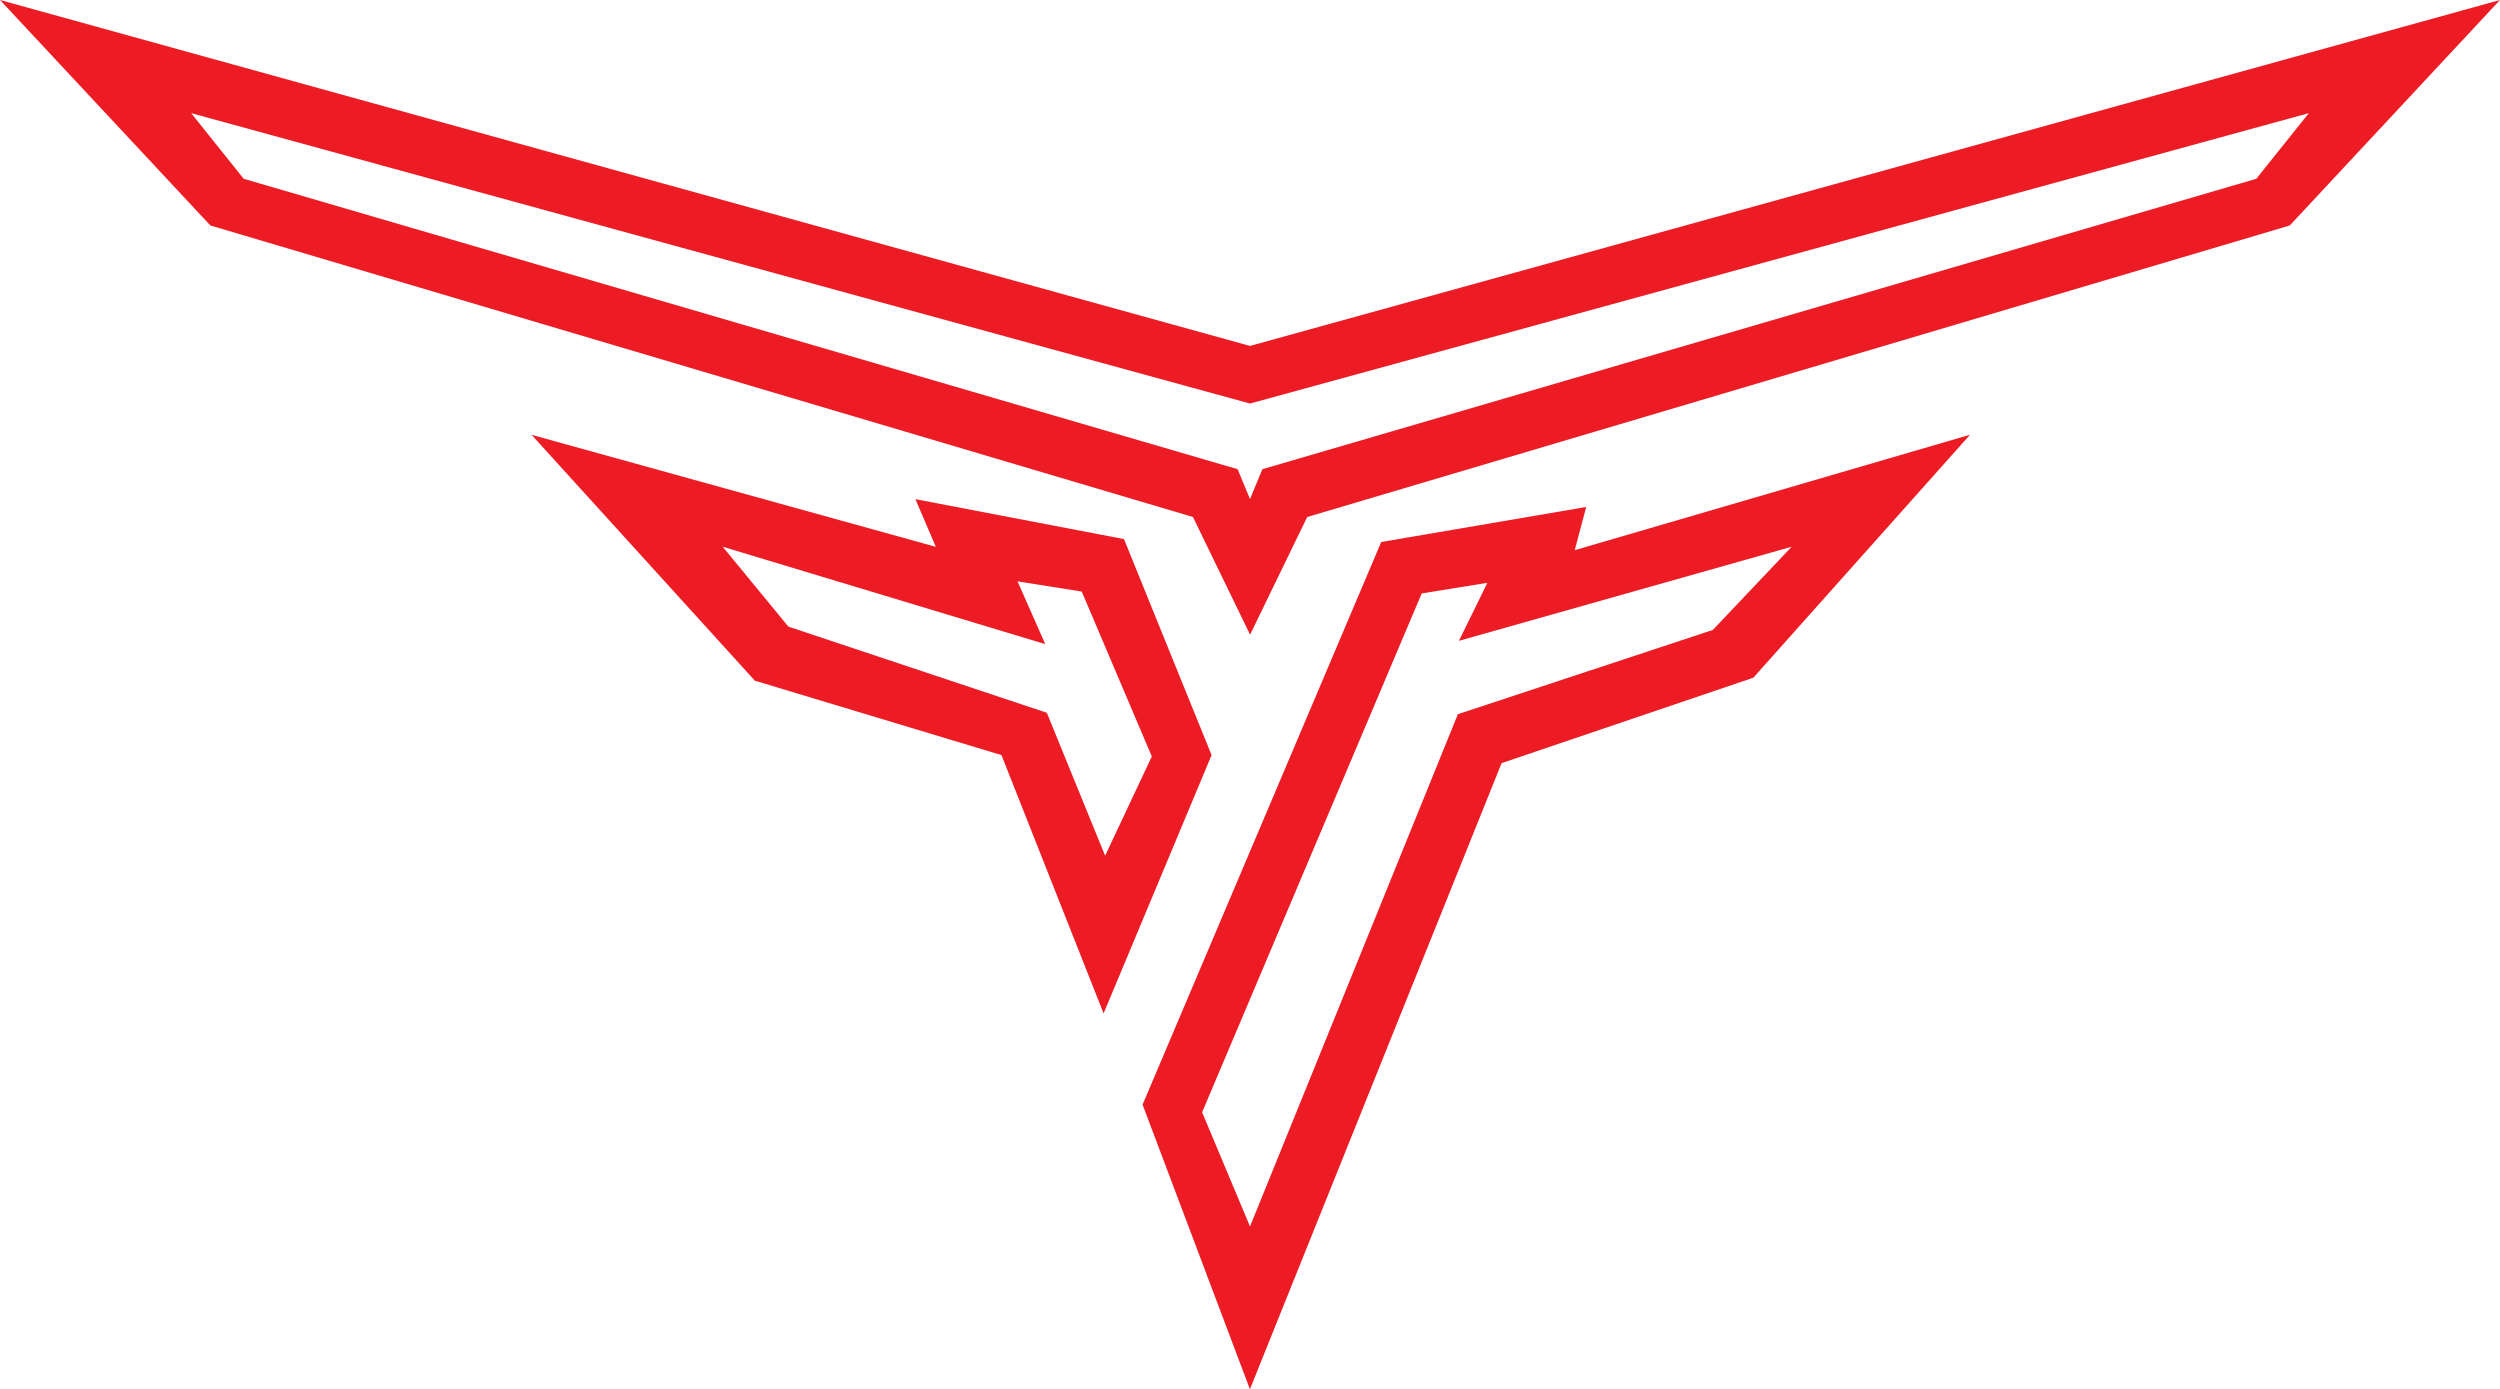
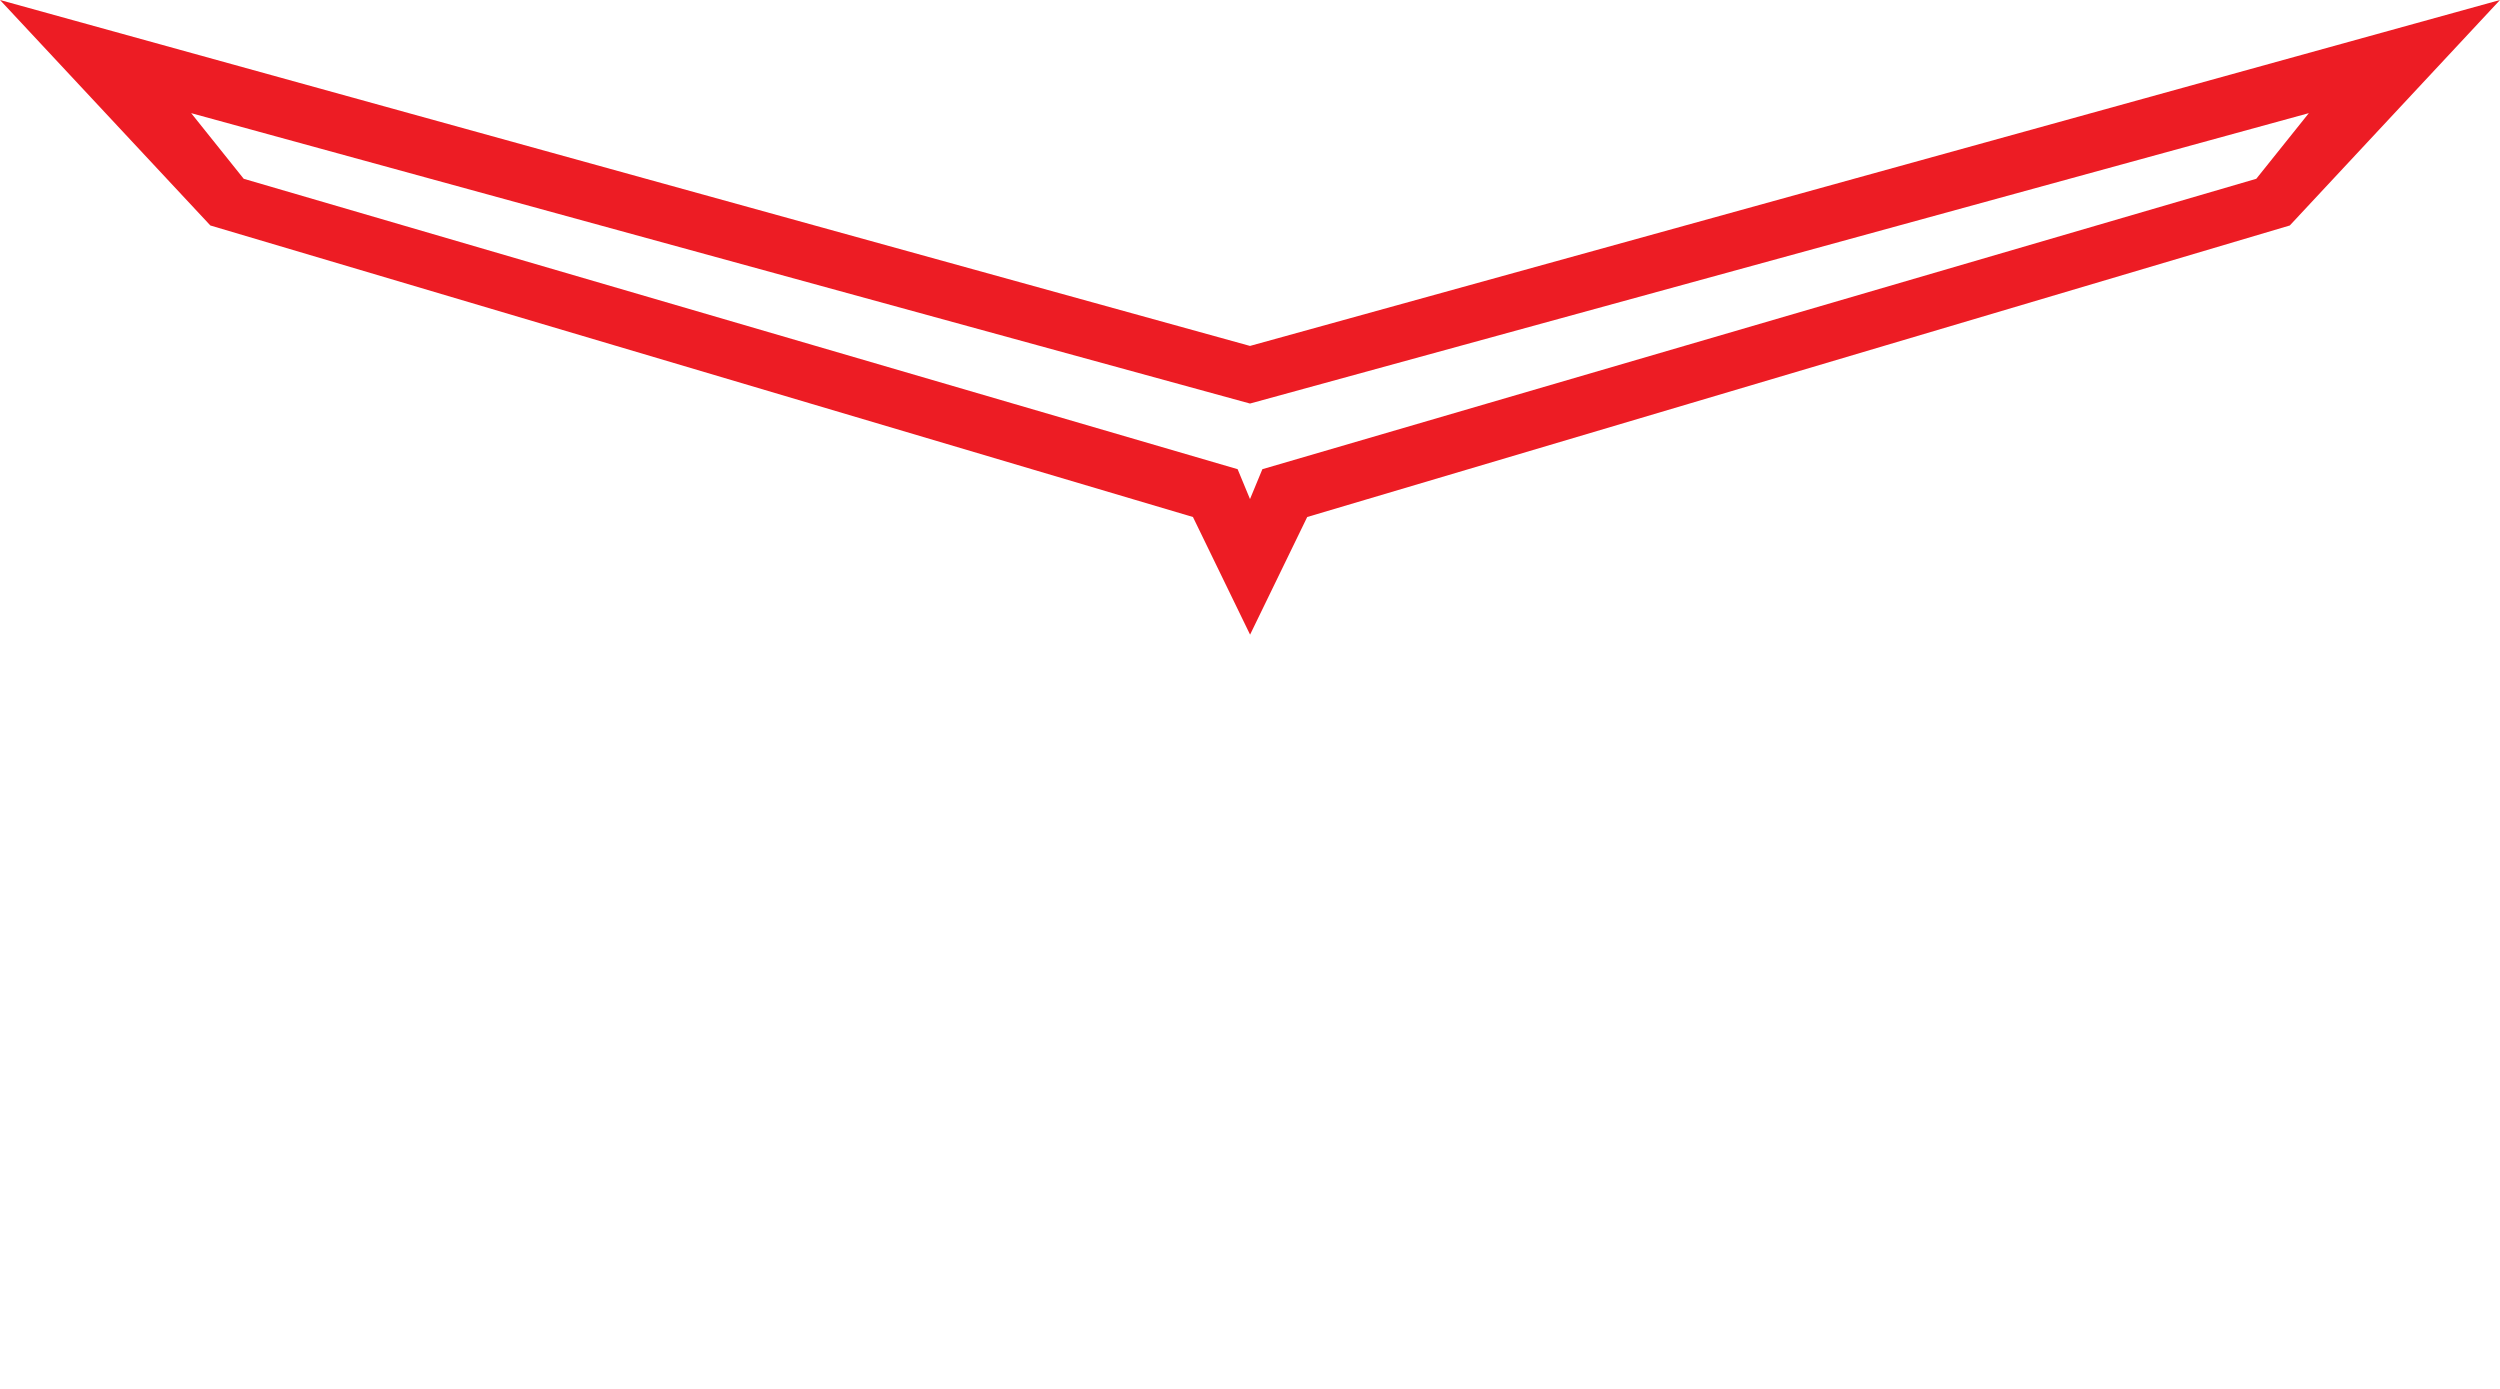
<svg xmlns="http://www.w3.org/2000/svg" id="Layer_2" data-name="Layer 2" viewBox="0 0 311.12 172.88">
  <defs>
    <style> .cls-1 { fill: #ed1c24; } </style>
  </defs>
  <g id="Layer_3" data-name="Layer 3">
    <path class="cls-1" d="M155.56,43.05L0,0l26.18,28.06,122.28,36.28,7.11,14.64,7.11-14.64,122.28-36.28L311.12,0l-155.56,43.05ZM280.79,22.25l-123.69,36.14-1.54,3.72-1.54-3.72L30.33,22.25l-6.54-8.17,131.77,36.14L287.33,14.08l-6.54,8.17Z" />
-     <path class="cls-1" d="M195.97,68.47l1.43-5.38-25.51,4.36-29.7,70.02,13.36,35.42,31.32-77.92,31.33-10.63,26.97-30.24-49.21,14.37ZM213.17,78.39l-31.74,10.49-25.87,63.75-5.96-14.21,27.33-64.57,8.17-1.32-3.54,7.22,41.41-11.71-9.81,10.35Z" />
-     <path class="cls-1" d="M139.89,67.09l-25.97-4.97,2.54,5.93-50.31-13.94,27.79,30.6,30.69,9.26,12.71,32.15,13.44-32.15-10.9-26.88ZM130.26,88.7l-32.15-10.72-8.17-9.94,40.14,12.12-3.45-7.81,7.99,1.27,8.72,20.52-5.81,12.35-7.26-17.8Z" />
  </g>
</svg>